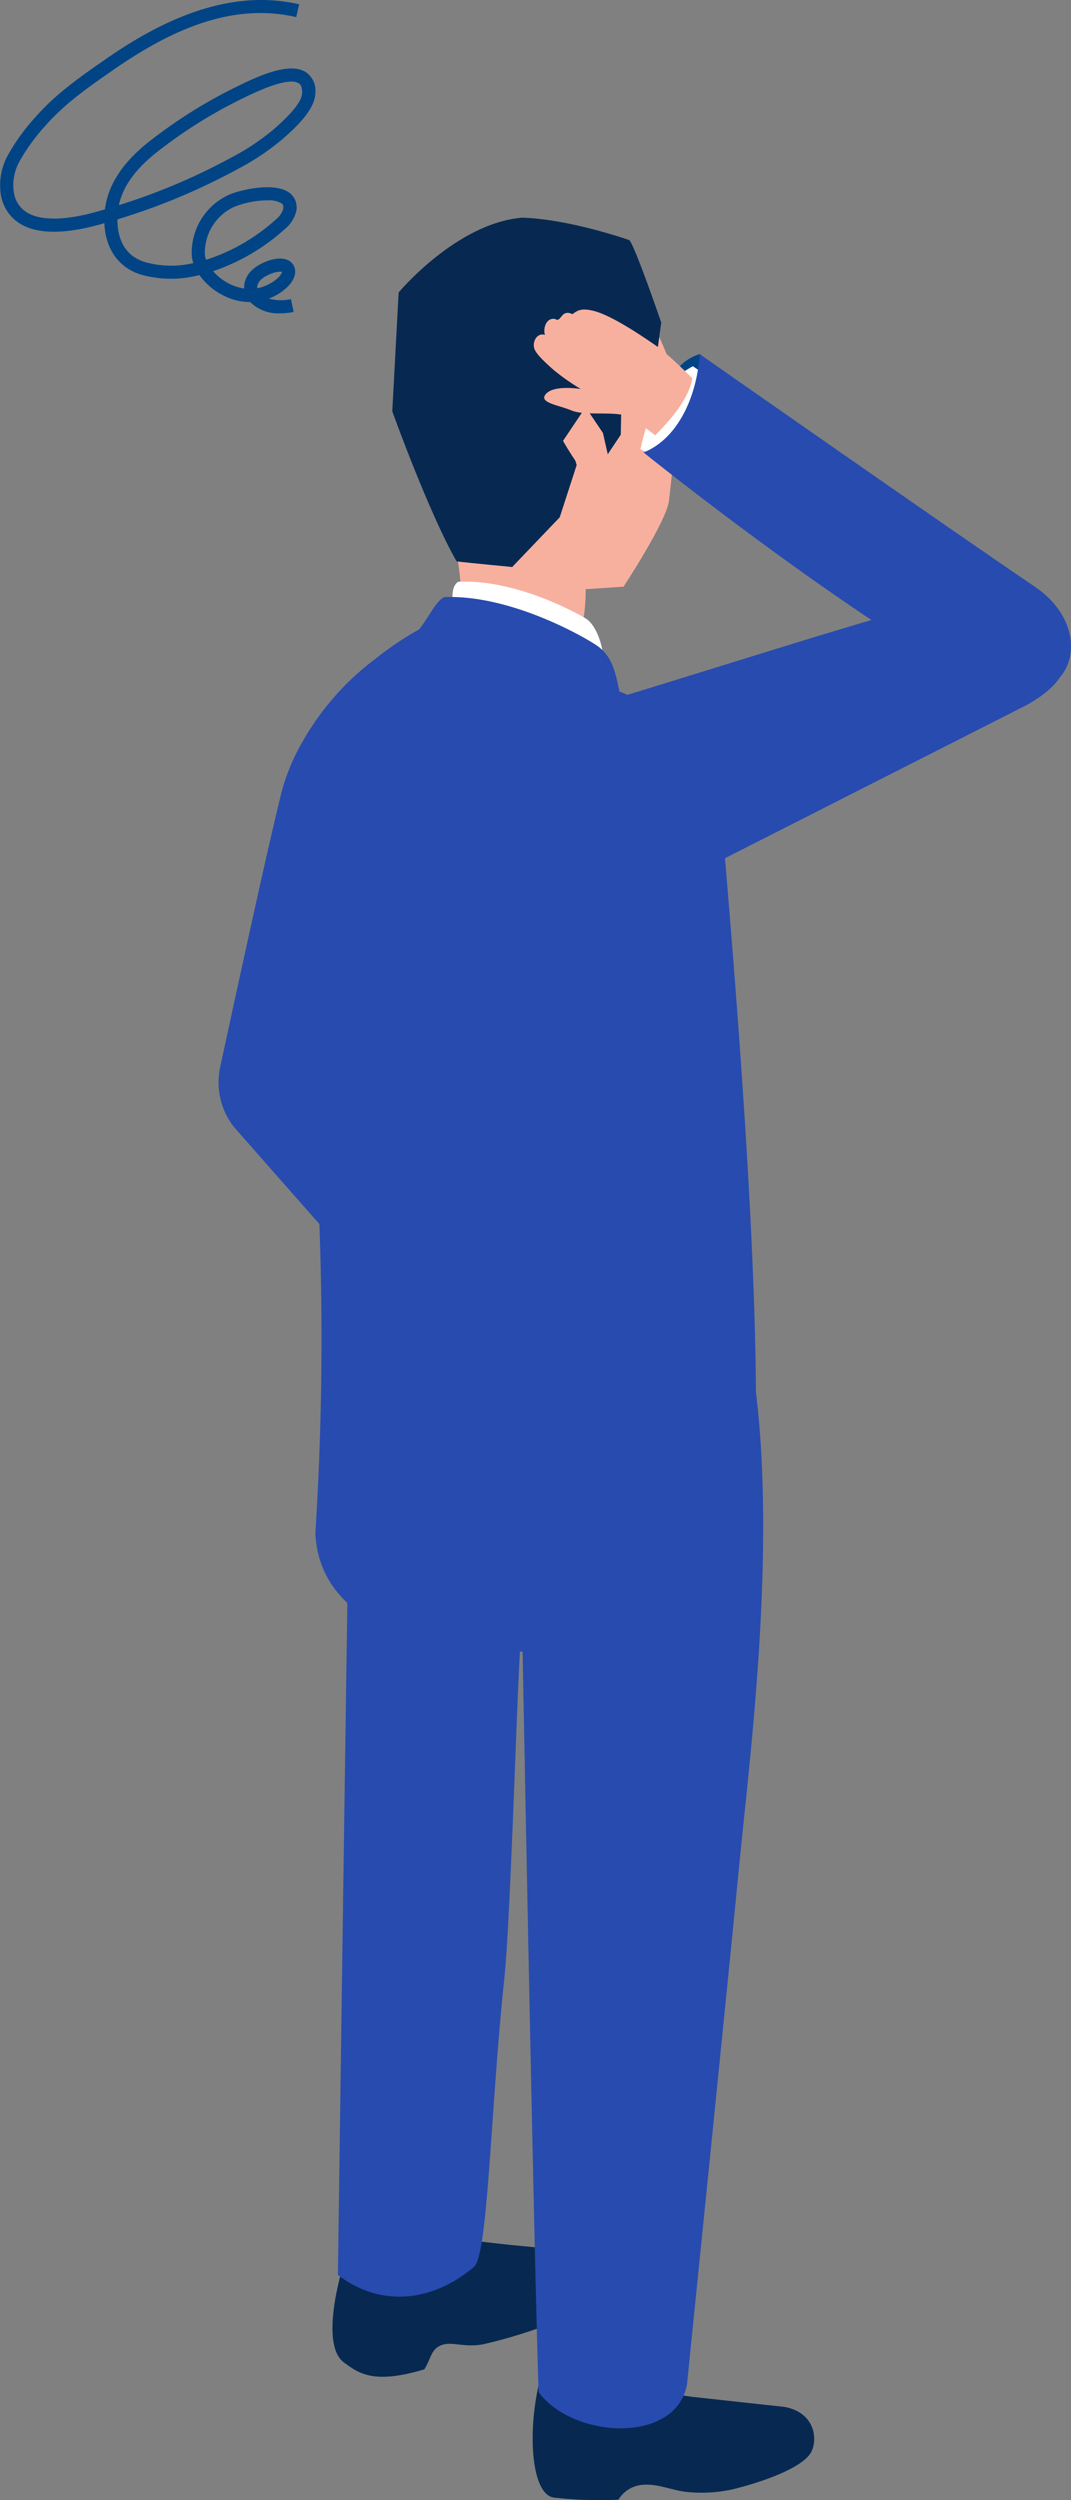
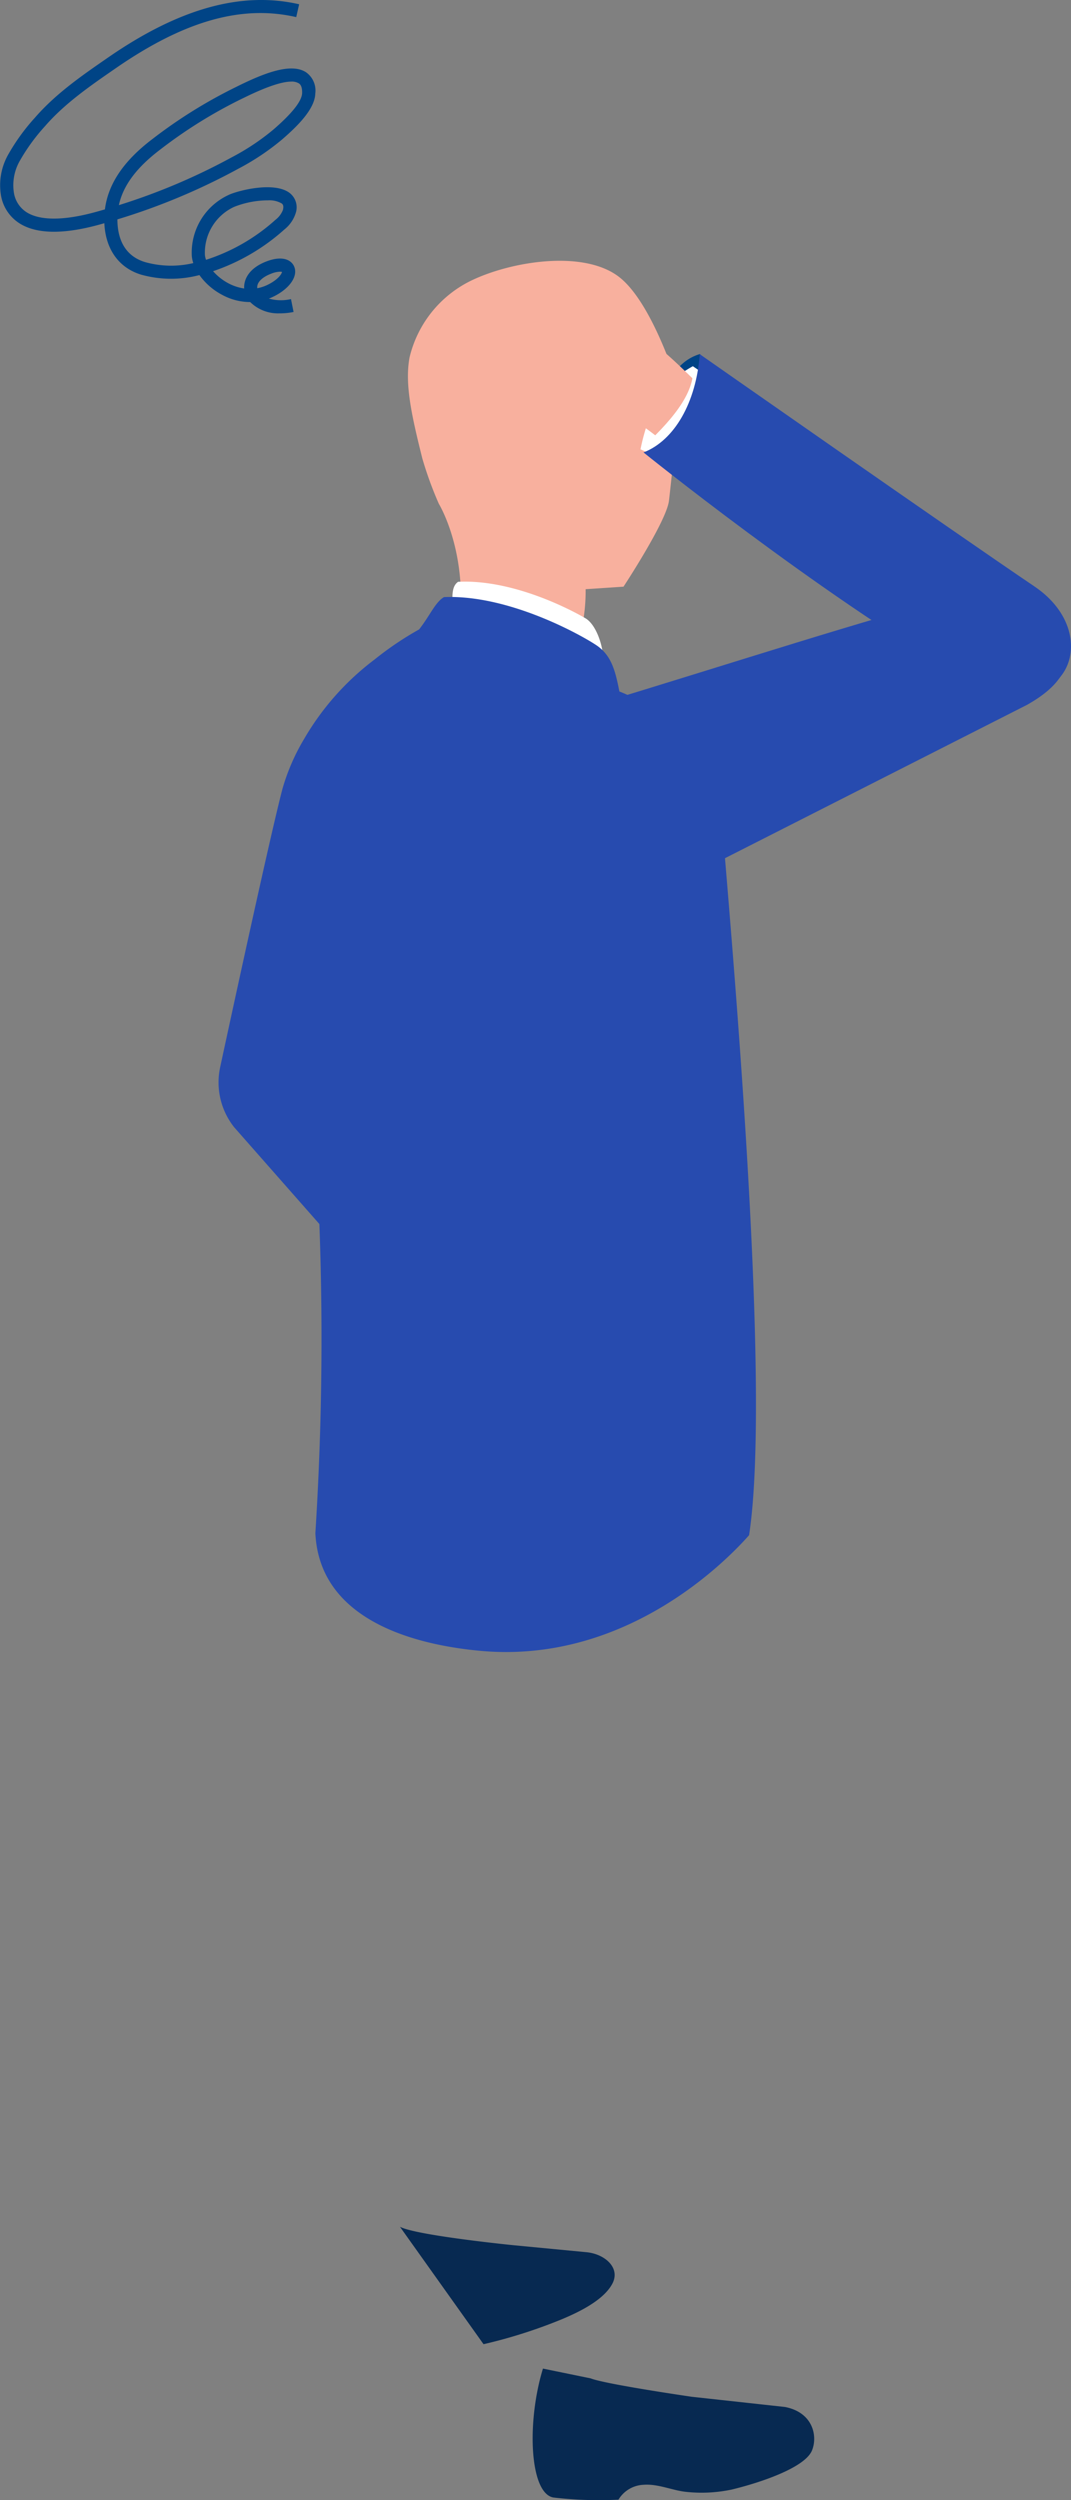
<svg xmlns="http://www.w3.org/2000/svg" width="162.78" height="379.817" viewBox="0 0 162.78 379.817">
  <rect x="0" y="0" width="162.78" height="379.817" fill="#808080" stroke="none" />
  <defs>
    <clipPath id="clip-path">
      <rect id="Rectangle_76" data-name="Rectangle 76" width="162.78" height="379.817" fill="none" />
    </clipPath>
  </defs>
  <g id="tt2_icon2" transform="translate(-60 -1878.5)">
    <g id="Group_161" data-name="Group 161" transform="translate(60 1878.5)">
      <g id="Group_160" data-name="Group 160" clip-path="url(#clip-path)">
        <path id="Path_684" data-name="Path 684" d="M415.849,243.976a24.08,24.08,0,0,1,2.26-8.449,15.781,15.781,0,0,1,2.907-4.034,6.923,6.923,0,0,1,3.567-2.45,4.414,4.414,0,0,1,.7,4.128c-1.59,4.59-5,11.209-9.436,10.805" transform="translate(-318.196 -175.257)" fill="#004486" />
        <path id="Path_685" data-name="Path 685" d="M266.221,198.742a55.621,55.621,0,0,0,2.512,6.894s4.008,6.506,3.268,16.926c3.137-1.784,5.469-1.389,9.254-.681a57.852,57.852,0,0,1,9.125,2.985,26.906,26.906,0,0,0,.661-6.26l5.757-.384s6.529-9.91,6.909-13.05c.331-2.739,1.727-16.312,1.727-16.312s-3.873-13.33-9.188-17.594-16.341-2.521-22.493.408a17.477,17.477,0,0,0-9.475,11.729c-.742,4.048.3,8.765,1.943,15.339" transform="translate(-202.032 -129.095)" fill="#f8b09e" />
        <path id="Path_686" data-name="Path 686" d="M353.554,1533.8c2.307.9,15.363,2.794,15.363,2.794l14.15,1.548c4.248.809,5.029,4.394,4.125,6.607-1.051,2.573-7.621,4.828-12.156,5.93a22.067,22.067,0,0,1-7.022.357c-2.037-.215-4.247-1.245-6.428-1.071a4.681,4.681,0,0,0-3.809,2.261,59.347,59.347,0,0,1-9.9-.329c-3.6-.663-4.078-11.414-1.576-19.585Z" transform="translate(-263.778 -1172.478)" fill="#072951" />
-         <path id="Path_687" data-name="Path 687" d="M225.426,1440.587c2.538,1.331,17.326,2.807,17.326,2.807l11.08,1.06c2.749.286,5.173,2.388,3.854,4.817-1.534,2.825-6.1,4.8-9.442,6.07a76.8,76.8,0,0,1-10.116,3.083c-2.84.563-4.7-.421-6.262.1-1.716.568-1.638,1.927-2.729,3.72-7.755,2.323-9.961.6-12.2-1.023-3.909-2.824-.123-14.808-.123-14.808Z" transform="translate(-164.636 -1102.295)" fill="#072951" />
-         <path id="Path_688" data-name="Path 688" d="M220.488,793.331c.6-18.293,4.326-25.966,4.326-25.966s.306,1.431,5.083,5.136c-.5-5.1-.225-9.68,1.172-13.167,3.884-9.7,24.335-12.424,24.335-12.424,5.728,2.973,21.87,12.51,24.926,25.266,6.285,26.228,1.045,65.156-.688,83.223-1.228,12.81-7.88,78.29-7.88,78.29-1.576,9.162-17.264,8.379-22.562,1.239-.792-24.185-2.537-118.3-2.537-118.3-.14,2.652-.29,5.509-.446,8.6-.462,9.164-1.375,38.915-2.221,46.823-2.113,19.744-2.442,42-4.621,43.852-6.558,5.563-14.454,6.015-20.678,1.218,0,0,1.623-118.632,1.792-123.787" transform="translate(-167.34 -571.515)" fill="#274baf" />
+         <path id="Path_687" data-name="Path 687" d="M225.426,1440.587c2.538,1.331,17.326,2.807,17.326,2.807l11.08,1.06c2.749.286,5.173,2.388,3.854,4.817-1.534,2.825-6.1,4.8-9.442,6.07a76.8,76.8,0,0,1-10.116,3.083Z" transform="translate(-164.636 -1102.295)" fill="#072951" />
        <path id="Path_689" data-name="Path 689" d="M312.6,388.146c-1.3-.277-2.608-.471-3.915-.689l-.725-.341a78.2,78.2,0,0,0-9.5-3.98c-2.259-.728-3.184-.878-5.441-1.622-.206-2.607-.459-4.409.686-5.214,8.386-.4,17.21,4.288,19.357,5.546,1.775,1.041,2.956,4.868,2.666,7.156-1.036-.318-2.074-.632-3.129-.857" transform="translate(-224.077 -287.915)" fill="#fff" />
-         <path id="Path_690" data-name="Path 690" d="M294.125,161.513l.65-4.767s-4.036-11.75-4.857-12.518c0,0-9.021-3.191-16.287-3.409-9.987.833-18.769,11.36-18.769,11.36l-.966,18.066s5.543,15.411,9.782,22.8c2.641.294,8.444.847,8.444.847l7.224-7.553,2.576-7.938s-1.7-5.108.44-6.319c1.315-.744,1.99-.039,3.032,1.056.612.643.867,4.2.867,4.2l2.363-3.545.169-8.778Z" transform="translate(-194.274 -107.751)" fill="#072951" />
        <path id="Path_691" data-name="Path 691" d="M367.836,263.44l-3.434,5.111a48.862,48.862,0,0,0,3.673,5.51l3.354-2.475-.958-4.232Z" transform="translate(-278.83 -201.577)" fill="#f8b09e" />
        <path id="Path_692" data-name="Path 692" d="M414.557,249.541a30.572,30.572,0,0,1,3.151-8.693c1.212-1.982,4.807-3.936,4.807-3.936l1.564,2.6L422.3,247.3l-6.066,2.234Z" transform="translate(-317.207 -181.278)" fill="#fff" />
        <path id="Path_693" data-name="Path 693" d="M368.333,222.557c-2.47-1.436-5.434-4.388-8.891-6.23-2.591-.6-6.281.07-8.267-.765s-5.1-1.167-3.8-2.541,5.252-.7,5.252-.7a33.966,33.966,0,0,1-4.154-2.922c-1.588-1.4-2.681-2.5-2.909-3.221-.341-1.081.453-2.462,1.61-2.078-.3-1.05.207-2.636,1.535-2.429.992.684.855-1.587,2.651-.721.811-.621,1.45-.943,3.223-.5,2.746.691,7.216,3.722,9.678,5.42s10.583,10.081,10.945,10.532-4.1,1.672-4.1,1.672Z" transform="translate(-264.355 -153.22)" fill="#f8b09e" />
        <path id="Path_694" data-name="Path 694" d="M418.972,251.539l-4.414-1.952c4.443-4.042,8.4-8.5,7.972-12.615l3.437,2.349c-1.265,1.95-5.262,9.564-7,12.218" transform="translate(-317.208 -181.324)" fill="#fff" />
        <path id="Path_695" data-name="Path 695" d="M475.937,264.434c-12.057-8.14-50.878-35.292-50.878-35.292-.55,7.325-3.836,13.09-8.552,14.925,0,0,26.235,21.182,48.077,33.9,15.692,9.134,22.6-5.94,11.353-13.53" transform="translate(-318.699 -175.333)" fill="#274baf" />
        <path id="Path_696" data-name="Path 696" d="M369.718,424.31l52.866-26.828c5.835-3.3,8.114-7.2,4.546-14.155-1.9-3.7-5.8-4.882-14.021-2.714-16.22,4.276-32.979,9.808-57.386,17.227-17.415,5.293-.843,29.75,14,26.47" transform="translate(-266.478 -290.406)" fill="#274baf" />
        <path id="Path_697" data-name="Path 697" d="M217.808,418.507c-.391-5.078.276-3.962-3.032-8.53-2.307-3.186-4.395-4.834-8.35-7.361a24.307,24.307,0,0,0-4.063-2.052c-.629-3.27-1.258-5.533-3.521-7.042-2.341-1.561-13.306-7.7-23.138-7.294-1.346.808-2.071,2.716-3.776,4.908a48.686,48.686,0,0,0-6.758,4.561,40.677,40.677,0,0,0-10.711,12.06,31.82,31.82,0,0,0-3.3,7.587c-1.78,6.8-7.148,31.533-9.471,42.3a10.958,10.958,0,0,0,2.133,9.129l12.947,14.7a468.389,468.389,0,0,1-.61,46.97c.681,14.258,17.438,17.147,24.952,17.858,21.963,2.078,37.267-13.37,40.968-17.558,3.6-23.41-3.173-96-4.268-110.244" transform="translate(-108.225 -295.517)" fill="#274baf" />
        <path id="Path_698" data-name="Path 698" d="M42.579,47.6a6.04,6.04,0,0,1-4.553-1.712,8.915,8.915,0,0,1-4.271-1.1,9.944,9.944,0,0,1-3.446-3,16.918,16.918,0,0,1-8.908-.077c-3.369-1.051-5.363-3.875-5.54-7.8l-.774.216c-5.4,1.485-9.445,1.438-12.032-.14a6.274,6.274,0,0,1-2.9-4.265,9.453,9.453,0,0,1,1.091-6.237,31.074,31.074,0,0,1,4.085-5.63c3.162-3.645,7.163-6.4,11.033-9.073l.162-.112c10.733-7.4,20.2-10.027,28.941-8.02L45.024,2.6c-8.278-1.9-16.972.552-27.36,7.717l-.162.112c-3.767,2.6-7.662,5.284-10.658,8.737a29.286,29.286,0,0,0-3.825,5.251,7.464,7.464,0,0,0-.9,4.9A4.3,4.3,0,0,0,4.1,32.282c2.068,1.262,5.686,1.234,10.462-.081q.695-.191,1.385-.392c.486-3.87,2.853-7.374,7.2-10.671a74.017,74.017,0,0,1,12.709-7.912l.4-.2c3.771-1.85,7.937-3.541,10.247-2.054A3.406,3.406,0,0,1,47.922,14.2c-.069,2.38-2.726,4.978-5.034,6.976a37.238,37.238,0,0,1-6.655,4.452,97.229,97.229,0,0,1-18.389,7.7c0,2.373.722,5.4,4.151,6.475a14.68,14.68,0,0,0,7.384.167,5.033,5.033,0,0,1-.221-.993,9.645,9.645,0,0,1,5.512-9.324c1.219-.627,7.016-2.2,9.4-.3a2.76,2.76,0,0,1,.868,3.041,5.174,5.174,0,0,1-1.723,2.475A31.147,31.147,0,0,1,32.385,41.2a8.266,8.266,0,0,0,2.309,1.829,7.412,7.412,0,0,0,2.419.8c-.084-1.389.738-3.1,3.382-4.112,2.432-.935,3.767-.23,4.2.741.639,1.417-.56,3.265-2.917,4.492a8.6,8.6,0,0,1-.914.41,6.715,6.715,0,0,0,3.363.076l.392,1.958a10.41,10.41,0,0,1-2.044.212m-.015-6.333a3.9,3.9,0,0,0-1.354.308c-1.437.552-2.222,1.386-2.1,2.208a6.261,6.261,0,0,0,1.748-.61c1.479-.77,1.967-1.586,2.008-1.869a1.025,1.025,0,0,0-.3-.037M40.679,30.436a14.071,14.071,0,0,0-5.094.992,7.658,7.658,0,0,0-4.438,7.343,3.082,3.082,0,0,0,.169.7,29.042,29.042,0,0,0,10.556-6.081A3.5,3.5,0,0,0,43,31.9c.179-.7-.061-.895-.177-.987a3.684,3.684,0,0,0-2.147-.472m3.6-18.045c-1.457,0-3.852.814-7.153,2.434l-.415.2a72.035,72.035,0,0,0-12.367,7.7c-3.589,2.724-5.627,5.449-6.274,8.437a94.955,94.955,0,0,0,17.2-7.292,35.37,35.37,0,0,0,6.308-4.211c2.848-2.465,4.31-4.324,4.345-5.523.033-1.134-.375-1.4-.509-1.482a2.082,2.082,0,0,0-1.134-.266" transform="translate(0 0)" fill="#004486" />
      </g>
    </g>
  </g>
</svg>